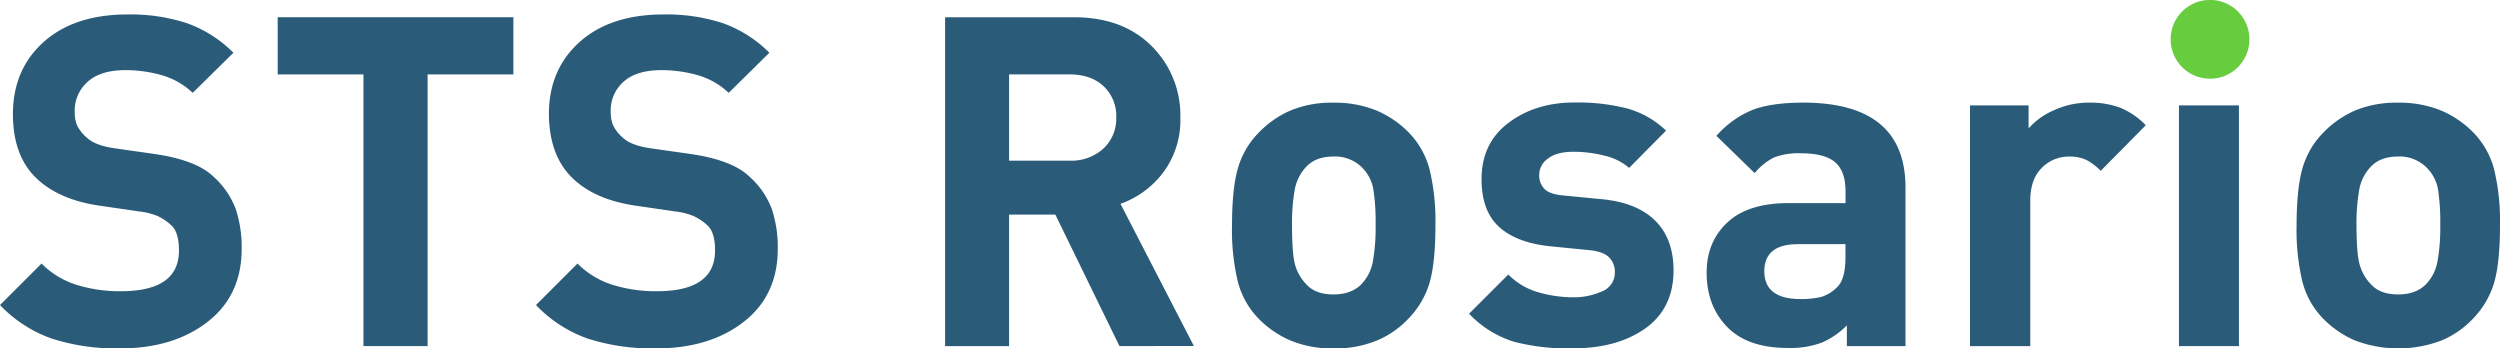
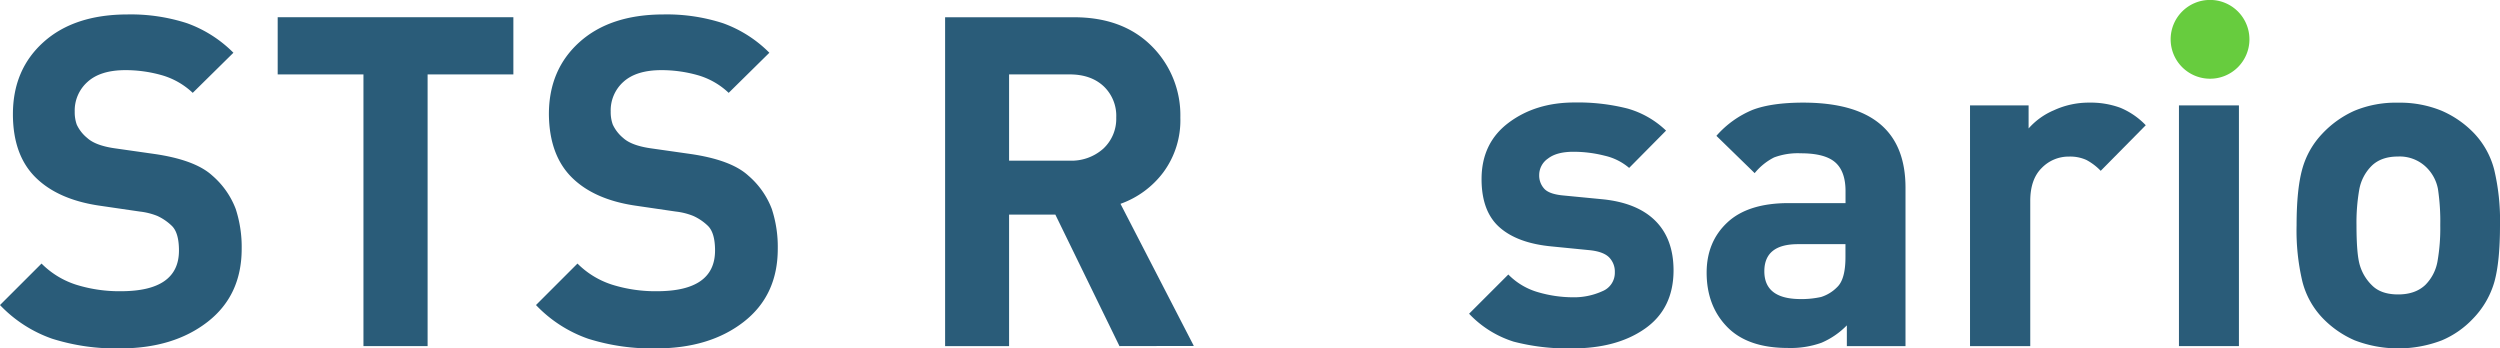
<svg xmlns="http://www.w3.org/2000/svg" id="Capa_1" data-name="Capa 1" viewBox="0 0 737.43 102.77">
  <defs>
    <style>.cls-1{fill:#2a5c79;}.cls-2{fill:#67cc3e;fill-rule:evenodd;}</style>
  </defs>
  <title>logo</title>
  <path class="cls-1" d="M39.73,104.08a62.32,62.32,0,0,1-20-2.86A38.89,38.89,0,0,1,4.35,91.29L16.6,79.05a25.24,25.24,0,0,0,10.27,6.26A42.66,42.66,0,0,0,40,87.21q17.14,0,17.14-12c0-3.54-.72-6-2.18-7.35A15.35,15.35,0,0,0,50.75,65a19.86,19.86,0,0,0-5.17-1.29L33.88,62q-12.39-1.77-19.05-8.37T8.16,35q0-13.18,9.05-21.29T41.9,5.57A53.7,53.7,0,0,1,59.52,8.16,36.89,36.89,0,0,1,73.2,16.87l-12,11.83A22.08,22.08,0,0,0,52,23.47,39.12,39.12,0,0,0,41.36,22Q34,22,30.2,25.44a11.31,11.31,0,0,0-3.81,8.84A10.79,10.79,0,0,0,27,38.09,11.14,11.14,0,0,0,30.07,42q2.45,2.25,8.16,3.06l11.43,1.63Q61.9,48.43,67,53.13a24.44,24.44,0,0,1,6.87,9.79,36.14,36.14,0,0,1,1.77,11.77q0,13.75-10.07,21.57T39.73,104.08Z" transform="translate(-4.35 -1.31)" />
  <path class="cls-1" d="M130.48,23.26V103.4H111.56V23.26H86.26V6.39h69.52V23.26Z" transform="translate(-4.35 -1.31)" />
  <path class="cls-1" d="M197.82,104.08a62.4,62.4,0,0,1-20-2.86,38.92,38.92,0,0,1-15.37-9.93l12.24-12.24A25.34,25.34,0,0,0,185,85.31a42.66,42.66,0,0,0,13.13,1.9q17.13,0,17.14-12,0-5.31-2.18-7.35A15.23,15.23,0,0,0,208.84,65a19.77,19.77,0,0,0-5.16-1.29L192,62q-12.37-1.77-19-8.37T166.26,35q0-13.18,9.05-21.29T200,5.57a53.74,53.74,0,0,1,17.62,2.59,36.85,36.85,0,0,1,13.67,8.71l-12,11.83a22.08,22.08,0,0,0-9.18-5.23A39.12,39.12,0,0,0,199.46,22q-7.35,0-11.16,3.4a11.31,11.31,0,0,0-3.81,8.84,10.8,10.8,0,0,0,.61,3.81A11.39,11.39,0,0,0,188.16,42q2.46,2.25,8.17,3.06l11.43,1.63Q220,48.43,225.1,53.13A24.25,24.25,0,0,1,232,62.92a35.88,35.88,0,0,1,1.77,11.77q0,13.75-10.06,21.57T197.82,104.08Z" transform="translate(-4.35 -1.31)" />
  <path class="cls-1" d="M334.56,103.4,315.65,64.62H302V103.4H283.13v-97h38q14.42,0,22.93,8.5A28.75,28.75,0,0,1,352.52,36a25.8,25.8,0,0,1-5,16.11,27.11,27.11,0,0,1-12.66,9.32l21.64,41.93ZM319.87,23.26H302V48.7h17.83a14.08,14.08,0,0,0,9.93-3.51A12,12,0,0,0,333.61,36a12,12,0,0,0-3.74-9.27Q326.12,23.26,319.87,23.26Z" transform="translate(-4.35 -1.31)" />
-   <path class="cls-1" d="M419.73,95.37a27.08,27.08,0,0,1-9.11,6.33,32.06,32.06,0,0,1-12.93,2.38,31.66,31.66,0,0,1-12.79-2.38A29.28,29.28,0,0,1,375.31,95a24.23,24.23,0,0,1-5.85-10.68,65.2,65.2,0,0,1-1.7-16.53q0-10.47,1.63-16.46a24.57,24.57,0,0,1,5.85-10.48,29.53,29.53,0,0,1,9.59-6.87,31.75,31.75,0,0,1,12.86-2.38,32.36,32.36,0,0,1,12.86,2.38,29.4,29.4,0,0,1,9.66,6.74,24.43,24.43,0,0,1,5.85,10.68,65.05,65.05,0,0,1,1.7,16.39q0,10.62-1.63,16.6A25.75,25.75,0,0,1,419.73,95.37ZM406,50.61a11.21,11.21,0,0,0-8.3-3.13q-5,0-7.82,2.79a13.19,13.19,0,0,0-3.61,6.94,56.61,56.61,0,0,0-.81,10.54q0,8.58.95,11.84a13.69,13.69,0,0,0,3.6,5.92q2.65,2.65,7.69,2.65t8-2.79a13.15,13.15,0,0,0,3.61-6.94,57.43,57.43,0,0,0,.81-10.68,64.11,64.11,0,0,0-.68-10.68A12,12,0,0,0,406,50.61Z" transform="translate(-4.35 -1.31)" />
  <path class="cls-1" d="M467.9,104.08a63.07,63.07,0,0,1-17.08-2,30.8,30.8,0,0,1-13.13-8.23l11.57-11.57a20,20,0,0,0,8.84,5.24A36.84,36.84,0,0,0,468.17,89,20.23,20.23,0,0,0,477,87.21a5.85,5.85,0,0,0,3.68-5.58,6,6,0,0,0-1.7-4.42c-1.14-1.13-3.07-1.84-5.79-2.11L462.05,74q-10.08-.95-15.38-5.64t-5.3-14.22q0-10.62,7.95-16.6t19.39-6a59.5,59.5,0,0,1,15.65,1.77,27,27,0,0,1,11.43,6.53l-10.89,11a16.82,16.82,0,0,0-7.21-3.6,37,37,0,0,0-9.25-1.16c-3.26,0-5.76.66-7.48,2a5.89,5.89,0,0,0-2.59,4.83,5.77,5.77,0,0,0,1.5,4.08q1.5,1.64,5.85,2l11.16,1.08q10.33,1,15.71,6.33T498,81q0,11.3-8.37,17.21T467.9,104.08Z" transform="translate(-4.35 -1.31)" />
  <path class="cls-1" d="M549.12,103.4V97.28a23.21,23.21,0,0,1-7.48,5.13,27,27,0,0,1-9.93,1.54q-11.84,0-17.89-6.2t-6.06-16q0-9.12,6.12-14.83T532,61.22h16.73V57.69q0-5.85-3.06-8.51t-10.13-2.65a20,20,0,0,0-7.89,1.22,17.69,17.69,0,0,0-5.72,4.63l-11.29-11a28.79,28.79,0,0,1,10.75-7.69q5.57-2.1,14.83-2.11,30.19,0,30.2,25.08V103.4Zm-.41-30.07h-14q-9.93,0-9.93,8T535,89.52a26.81,26.81,0,0,0,6.53-.61A11.43,11.43,0,0,0,546.26,86c1.64-1.55,2.45-4.5,2.45-8.85Z" transform="translate(-4.35 -1.31)" />
  <path class="cls-1" d="M624,51.7a16.7,16.7,0,0,0-4.21-3.2,11.55,11.55,0,0,0-5.17-1,11,11,0,0,0-8,3.34q-3.4,3.34-3.4,9.75V103.4H585.45v-71h17.28v6.8a20.67,20.67,0,0,1,7.48-5.37,24.49,24.49,0,0,1,10.34-2.25,25.47,25.47,0,0,1,9.19,1.5,22.14,22.14,0,0,1,7.55,5.17Z" transform="translate(-4.35 -1.31)" />
  <path class="cls-1" d="M647.08,103.4v-71h17.69v71Z" transform="translate(-4.35 -1.31)" />
  <path class="cls-1" d="M733.75,95.37a27,27,0,0,1-9.12,6.33,35.91,35.91,0,0,1-25.71,0A29.28,29.28,0,0,1,689.33,95a24.23,24.23,0,0,1-5.85-10.68,65.2,65.2,0,0,1-1.7-16.53q0-10.47,1.63-16.46a24.57,24.57,0,0,1,5.85-10.48,29.53,29.53,0,0,1,9.59-6.87,31.71,31.71,0,0,1,12.86-2.38,32.36,32.36,0,0,1,12.86,2.38,29.4,29.4,0,0,1,9.66,6.74,24.43,24.43,0,0,1,5.85,10.68,65.05,65.05,0,0,1,1.7,16.39q0,10.62-1.64,16.6A25.73,25.73,0,0,1,733.75,95.37ZM720,50.61a11.21,11.21,0,0,0-8.3-3.13q-5,0-7.82,2.79a13.12,13.12,0,0,0-3.61,6.94,56.5,56.5,0,0,0-.82,10.54q0,8.58,1,11.84a13.69,13.69,0,0,0,3.6,5.92q2.65,2.65,7.69,2.65t8-2.79a13.07,13.07,0,0,0,3.6-6.94,56.46,56.46,0,0,0,.82-10.68,64.11,64.11,0,0,0-.68-10.68A12,12,0,0,0,720,50.61Z" transform="translate(-4.35 -1.31)" />
  <path class="cls-2" d="M667.87,12.92a11.62,11.62,0,1,0-11.61,11.61A11.61,11.61,0,0,0,667.87,12.92Z" transform="translate(-4.35 -1.31)" />
</svg>